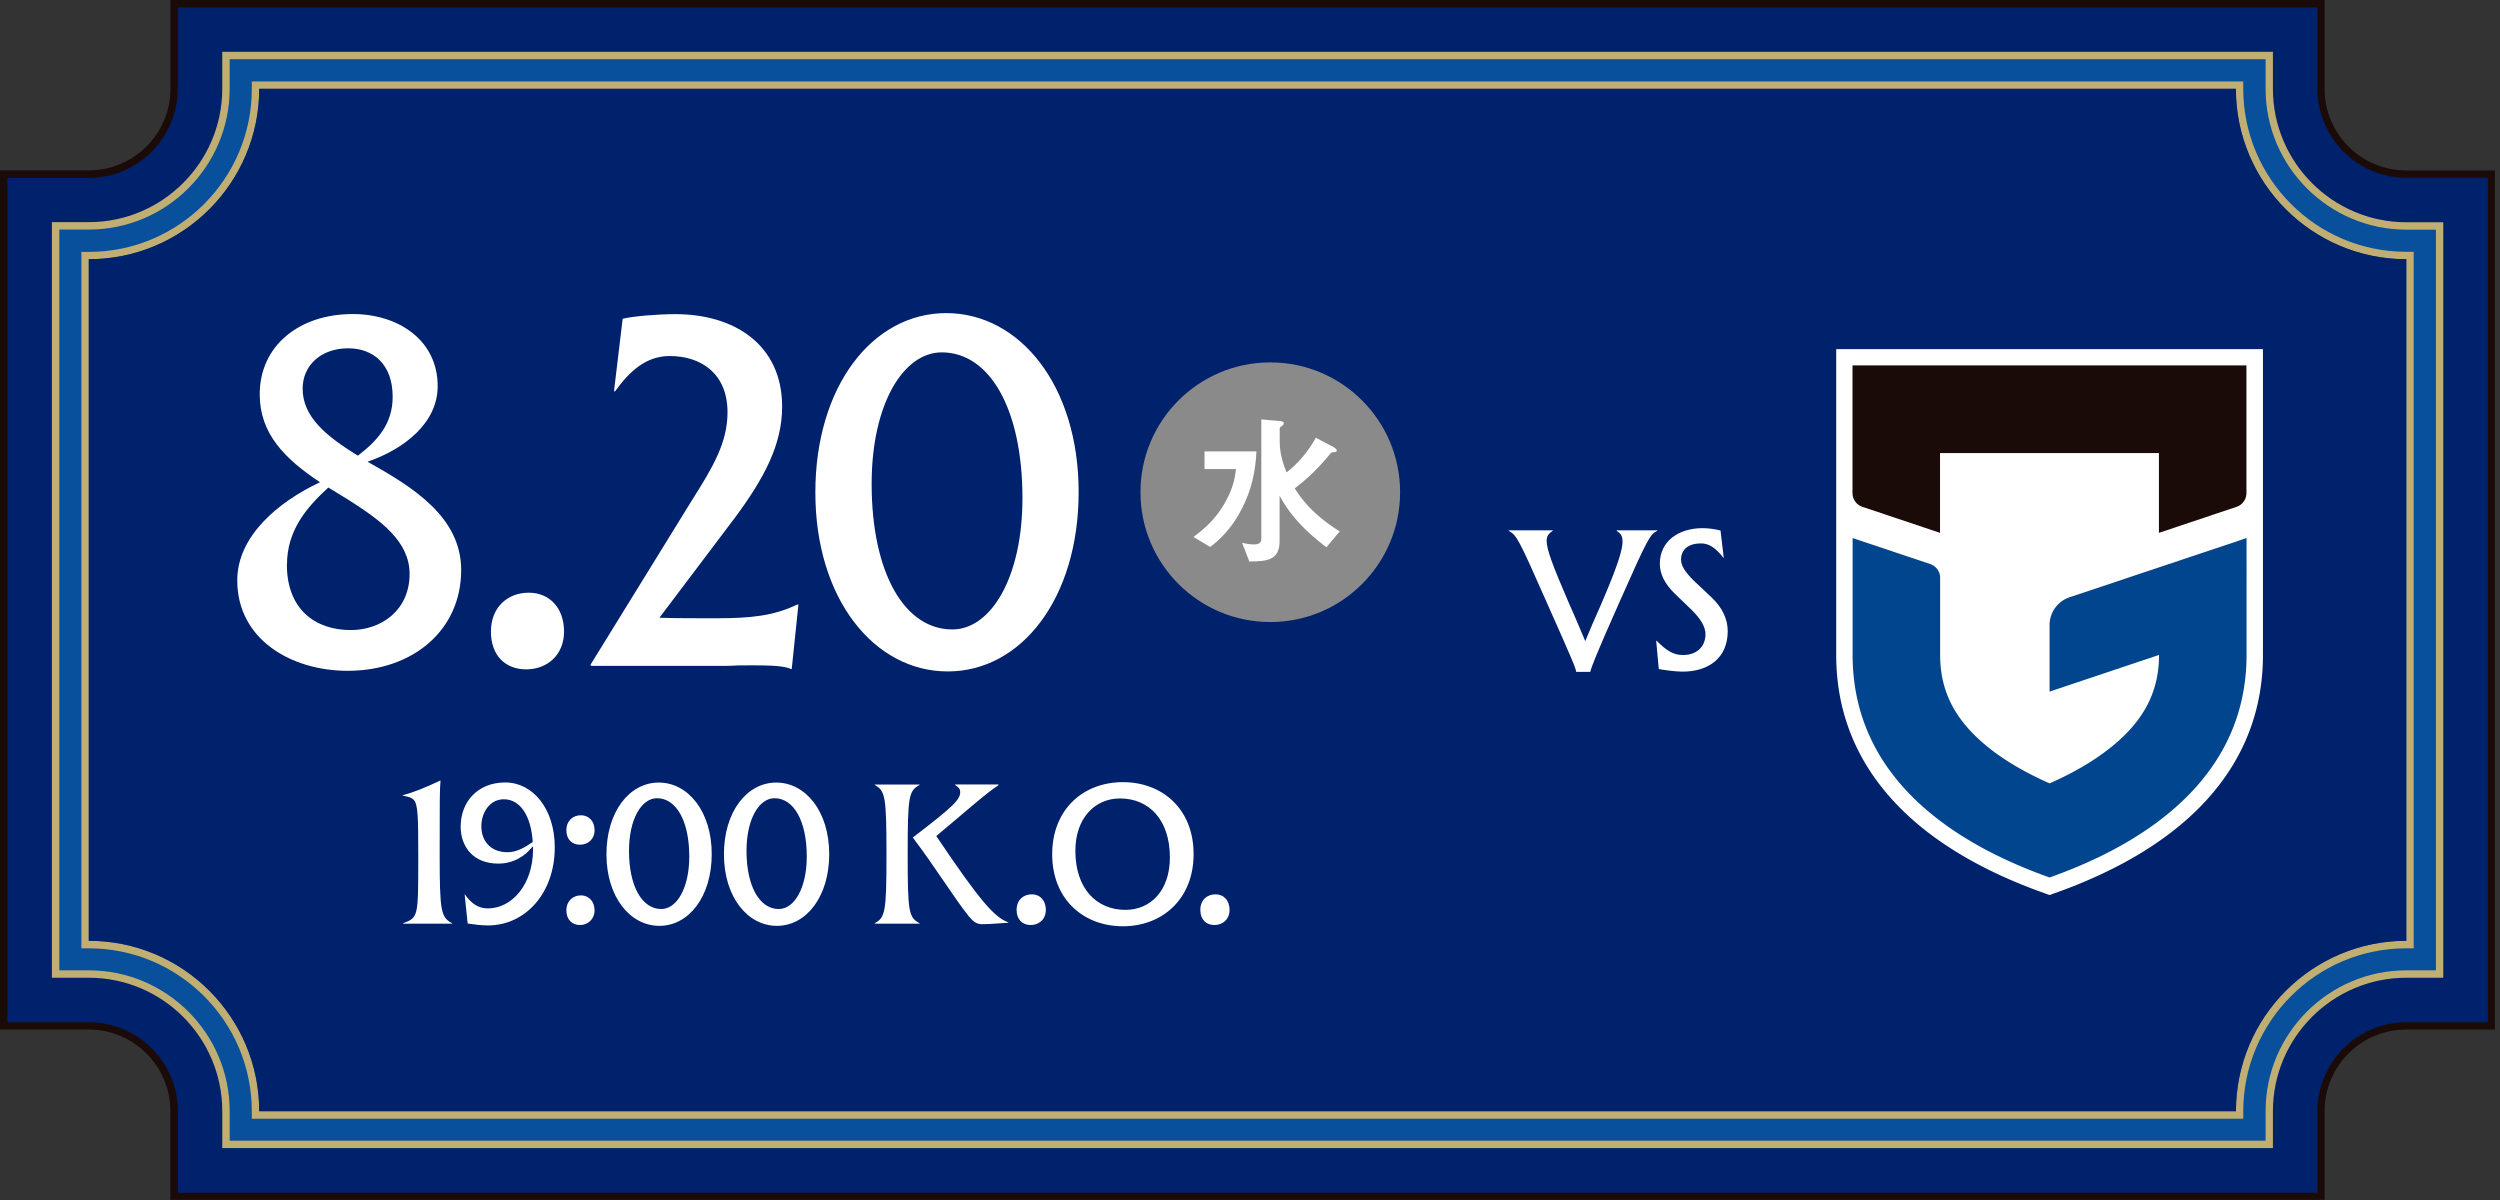
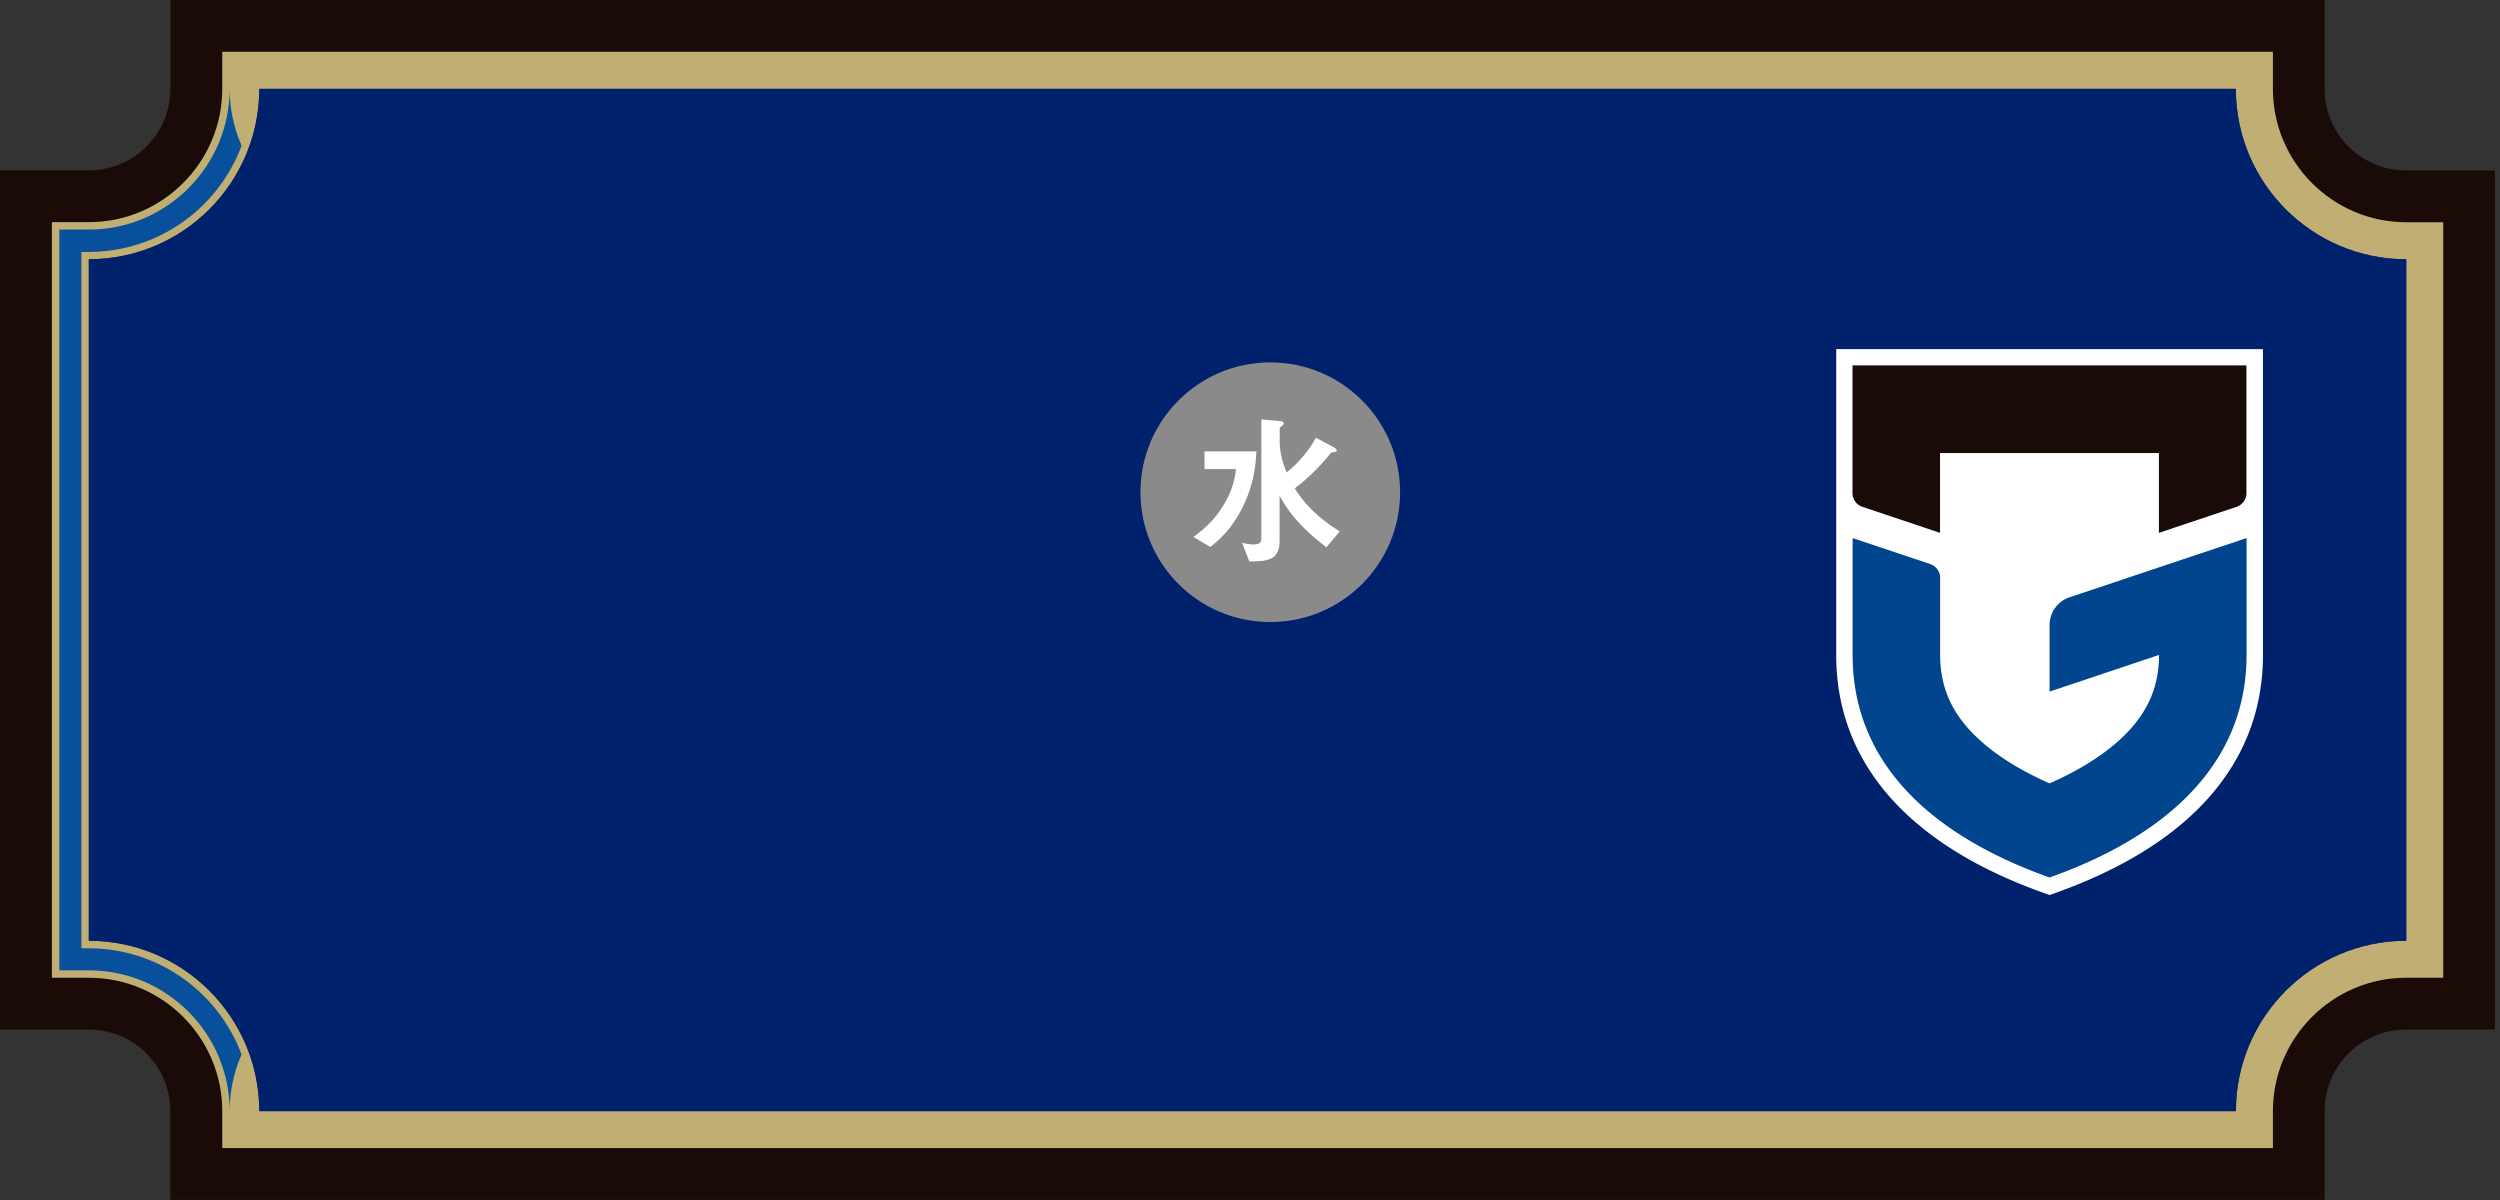
<svg xmlns="http://www.w3.org/2000/svg" width="250" height="120" viewBox="0 0 250 120" fill="none">
  <rect x="0" y="0" width="250" height="120" fill="#333333" stroke="none" />
  <path d="M223.593 8.877c0 9.41 7.634 17.045 17.044 17.045v68.156c-9.41 0-17.044 7.624-17.044 17.045H25.922c0-9.41-7.624-17.045-17.045-17.045V25.922c9.41 0 17.045-7.635 17.045-17.045h197.671zM232.47 0H17.044v8.877a8.161 8.161 0 01-8.156 8.157H0v85.922h8.877c4.502 0 8.157 3.655 8.157 8.156v8.878H232.46v-8.878a8.16 8.16 0 018.156-8.156h8.877V17.044h-8.877a8.16 8.16 0 01-8.156-8.156V0h.01z" fill="#1A0B08" />
-   <path d="M223.593 8.878c0 9.41 7.635 17.044 17.045 17.044V94.08c-9.41 0-17.045 7.624-17.045 17.044H25.923c0-9.41-7.625-17.044-17.045-17.044V25.922c9.41 0 17.044-7.634 17.044-17.044h197.671zm8.136-8.136H17.776v8.146c0 4.909-3.99 8.899-8.898 8.899H.742v84.438h8.146c4.909 0 8.899 3.99 8.899 8.898v8.147H231.74v-8.147c0-4.908 3.989-8.898 8.898-8.898h8.146V17.776h-8.146c-4.909 0-8.898-3.99-8.898-8.898V.742h-.011z" fill="#00226D" />
  <path d="M223.593 8.877c0 9.41 7.635 17.044 17.045 17.044v68.157c-9.41 0-17.045 7.624-17.045 17.044H25.923c0-9.41-7.624-17.044-17.045-17.044V25.92c9.41 0 17.044-7.634 17.044-17.044h197.671zm3.698-3.697H22.225v3.697c0 7.352-5.984 13.337-13.336 13.337H5.19v75.561h3.7c7.352 0 13.336 5.984 13.336 13.337v3.697h205.066v-3.697c0-7.353 5.984-13.337 13.336-13.337h3.698v-75.55h-3.698c-7.352 0-13.336-5.985-13.336-13.338V5.18z" fill="#C0AE72" />
-   <path d="M223.594 8.877c0 9.41 7.635 17.045 17.045 17.045v68.156c-9.41 0-17.045 7.625-17.045 17.045H25.924c0-9.41-7.625-17.044-17.045-17.044V25.922c9.41 0 17.044-7.635 17.044-17.045h197.671zm2.956-2.955H22.967v2.955c0 7.76-6.318 14.079-14.078 14.079H5.934v74.078h2.955c7.76 0 14.079 6.319 14.079 14.078v2.956H226.56v-2.956c0-7.759 6.319-14.078 14.079-14.078h2.955V22.966h-2.955c-7.76 0-14.079-6.318-14.079-14.078V5.932l-.01-.01z" fill="#08509B" />
+   <path d="M223.594 8.877c0 9.41 7.635 17.045 17.045 17.045v68.156c-9.41 0-17.045 7.625-17.045 17.045H25.924c0-9.41-7.625-17.044-17.045-17.044V25.922c9.41 0 17.044-7.635 17.044-17.045h197.671zm2.956-2.955H22.967v2.955c0 7.76-6.318 14.079-14.078 14.079H5.934v74.078h2.955c7.76 0 14.079 6.319 14.079 14.078v2.956v-2.956c0-7.759 6.319-14.078 14.079-14.078h2.955V22.966h-2.955c-7.76 0-14.079-6.318-14.079-14.078V5.932l-.01-.01z" fill="#08509B" />
  <path d="M223.594 8.878c0 9.41 7.634 17.045 17.044 17.045v68.156c-9.41 0-17.044 7.624-17.044 17.045H25.923c0-9.41-7.624-17.045-17.045-17.045V25.923c9.41 0 17.045-7.635 17.045-17.045h197.671zm.741-.73H25.181v.74c0 8.993-7.31 16.304-16.303 16.304h-.741v69.64h.741c8.992 0 16.303 7.31 16.303 16.302v.742h199.144v-.742c0-8.992 7.31-16.303 16.303-16.303h.741v-69.65h-.741c-8.993 0-16.303-7.31-16.303-16.303v-.741l.01.01z" fill="#C0AE72" />
  <path d="M240.628 94.078V25.921c-9.41 0-17.044-7.624-17.044-17.044H25.924c0 9.41-7.625 17.044-17.045 17.044v68.157c9.41 0 17.044 7.624 17.044 17.044h197.671c0-9.41 7.635-17.044 17.045-17.044h-.011z" fill="#00226D" />
-   <path d="M155.278 53.033v.042c-.365.261-.616.47-.616 1.003 0 .856.596 2.454 2.246 6.276.741 1.64 1.222 2.841 1.618 3.76.366-.919.878-2.089 1.619-3.76 1.577-3.676 2.11-5.337 2.11-6.193 0-.616-.23-.835-.595-1.086v-.042h4.073v.042c-.742.386-.919.679-3.718 6.976-2.559 5.766-2.862 6.622-2.987 7.134h-1.41c-.063-.408-.261-.92-3.029-7.134-2.778-6.297-2.924-6.506-3.718-6.976v-.042h4.418-.011zm10.339 11.04h.042c1.023 1.023 1.692 1.43 2.642 1.43 1.348 0 2.246-.814 2.246-2.088 0-.752-.491-1.535-1.389-2.433l-1.682-1.62c-.982-.96-1.493-1.942-1.493-2.986 0-2.267 1.88-3.561 4.292-3.561.637 0 1.368.125 1.776.24l.323 2.715h-.041c-.815-1.044-1.473-1.43-2.246-1.43-1.222 0-1.984.595-1.984 1.618 0 .637.428 1.243 1.211 2.047l1.818 1.713c1.107 1.044 1.639 2.193 1.639 3.394 0 2.695-1.921 4.052-4.522 4.052-.752 0-1.859-.167-2.371-.26l-.261-2.841v.01zM40.311 92.324c1.515-.554 1.515-.68 1.515-6.34v-.553c0-3.54-.021-5.034-.45-5.442-.219-.23-.386-.282-1.106-.428v-.042c1.107-.282 2.161-.72 3.78-1.472-.083 1.19-.083 1.66-.083 7.384 0 5.723.125 6.297 1.242 6.893v.041h-4.908v-.041h.01zm6.142-2.872h.042c.553.773 1.222 1.39 2.287 1.39 2.412 0 4.522-2.392 4.522-5.912 0-.104 0-.209-.02-.303-.774 1.003-1.964 1.734-3.458 1.734-2.496 0-3.76-1.681-3.76-3.697 0-2.496 1.713-4.418 4.46-4.418s4.95 2.622 4.95 6.486c0 4.616-2.966 7.812-6.684 7.812-.658 0-1.451-.105-2.026-.188l-.303-2.904h-.01zm3.927-9.524c-1.368 0-2.246 1.284-2.246 2.694s.857 2.6 2.622 2.6c.919 0 1.754-.49 2.517-1.023-.167-2.642-1.264-4.271-2.883-4.271h-.01zm6.257 3.091c0-.94.658-1.494 1.451-1.494.794 0 1.369.596 1.369 1.494s-.658 1.452-1.452 1.452c-.794 0-1.368-.512-1.368-1.452zm0 8.01c0-.919.658-1.493 1.451-1.493.794 0 1.369.616 1.369 1.493 0 .878-.658 1.473-1.452 1.473-.794 0-1.368-.533-1.368-1.473zm14.535-5.619c0 4.25-2.287 7.175-5.232 7.175-2.946 0-5.295-2.904-5.295-7.154s2.287-7.175 5.232-7.175c2.945 0 5.295 2.903 5.295 7.154zm-2.245.24c0-3.561-1.306-5.828-3.228-5.828-1.535 0-2.799 2.068-2.799 5.254 0 3.561 1.306 5.827 3.228 5.827 1.535 0 2.799-2.068 2.799-5.253zm13.995-.24c0 4.25-2.287 7.175-5.232 7.175-2.946 0-5.296-2.904-5.296-7.154s2.288-7.175 5.233-7.175 5.295 2.903 5.295 7.154zm-2.245.24c0-3.561-1.306-5.828-3.228-5.828-1.535 0-2.799 2.068-2.799 5.254 0 3.561 1.306 5.827 3.228 5.827 1.535 0 2.799-2.068 2.799-5.253zm6.8 6.673c1.044-.595 1.17-1.065 1.17-6.893 0-5.827-.126-6.34-1.17-6.934v-.042h4.48v.042c-1.086.595-1.19 1.107-1.19 6.934 0 5.828.104 6.298 1.19 6.893v.042h-4.48v-.042zm9.368-.741c-1.285-1.577-3.332-4.888-5.567-7.833 4.167-3.165 4.742-3.823 4.742-4.543 0-.324-.147-.45-.512-.72v-.043h4.334v.084c-1.107.679-3.927 3.185-6.214 5.076 4.46 6.642 5.849 8.135 7.196 8.626v.042c-.815.042-1.64.146-2.642.146-.554 0-.899-.303-1.348-.835h.01zm4.815-.594c0-.982.679-1.556 1.515-1.556.835 0 1.409.616 1.409 1.556 0 .94-.678 1.514-1.514 1.514-.835 0-1.41-.553-1.41-1.514zm3.559-5.556c0-4.502 3.112-7.217 7.07-7.217s7.071 2.694 7.071 7.196c0 4.501-3.133 7.216-7.071 7.216-3.937 0-7.07-2.694-7.07-7.195zm11.77.323c0-3.78-2.089-5.91-4.992-5.91-2.496 0-4.46 1.963-4.46 5.231 0 3.781 2.11 5.912 5.013 5.912 2.517 0 4.439-1.943 4.439-5.233zm3.042 5.233c0-.982.679-1.556 1.515-1.556.835 0 1.41.616 1.41 1.556 0 .94-.679 1.514-1.515 1.514-.835 0-1.41-.553-1.41-1.514zM32.008 48.23c-3.53-2.35-6.036-4.857-6.036-8.794 0-4.857 3.937-8.032 9.306-8.032 4.553 0 8.49 2.611 8.49 7.207 0 3.676-3.32 6.287-7.008 7.56 4.554 2.56 9.358 5.526 9.358 10.842 0 5.984-4.804 10.068-11.352 10.068-5.62 0-11.04-3.123-11.04-9.045 0-4.397 4.042-7.822 8.282-9.817v.01zm-3.32 8.23c0 4.5 2.861 6.547 6.391 6.547 3.07 0 5.88-1.994 5.88-5.618 0-3.27-2.914-5.369-6.13-7.416-.669-.407-1.327-.814-1.995-1.221-2.246 2.047-4.136 4.344-4.136 7.718l-.01-.01zm10.579-16.774c0-3.269-1.943-4.856-4.45-4.856-2.704 0-4.553 1.692-4.553 4.042 0 2.861 2.455 4.804 5.525 6.694 1.943-1.483 3.478-3.175 3.478-5.88zm9.827 23.469c0-2.455 1.692-3.886 3.78-3.886 2.09 0 3.53 1.536 3.53 3.886s-1.692 3.78-3.78 3.78c-2.089 0-3.53-1.378-3.53-3.78zm9.956 3.319l10.12-16.407c2.099-3.321 3.582-5.776 3.582-8.846 0-3.833-2.611-5.619-5.776-5.619-2.35 0-3.99 1.483-5.472 3.53h-.105l.867-7.258c1.076-.261 3.53-.46 5.264-.46 5.932 0 10.684 3.07 10.684 9.253 0 3.781-1.786 7.154-4.752 11.144l-7.52 9.963c1.64.053 3.53.053 5.672.053 3.53 0 5.775-.251 8.125-1.379h.104l-.668 6.444h-.105c-.814-.407-2.913-.355-5.211-.355-.72.052-1.483.052-2.245.052h-12.47l-.105-.104.01-.01zM107.864 49.2c0 10.633-5.723 17.943-13.086 17.943s-13.243-7.258-13.243-17.89c0-10.632 5.723-17.942 13.086-17.942s13.243 7.258 13.243 17.89zm-5.619.607c0-8.899-3.269-14.57-8.073-14.57-3.833 0-7.008 5.16-7.008 13.139 0 8.898 3.27 14.569 8.073 14.569 3.833 0 7.008-5.16 7.008-13.138z" fill="#fff" />
  <path d="M127.029 62.204c7.169 0 12.981-5.812 12.981-12.982 0-7.17-5.812-12.982-12.981-12.982-7.17 0-12.982 5.812-12.982 12.982 0 7.17 5.812 12.982 12.982 12.982z" fill="#8A8A8A" />
  <path d="M119.344 53.693c1.378-1.003 2.423-2.079 3.237-3.582.575-1.045.899-2.027 1.013-3.207h-3.143V45.14h5.19c-.094 2.141-.543 4.01-1.556 5.922-.804 1.504-1.723 2.6-3.06 3.634l-1.681-1.002zm13.859-9.076c.292.167.47.292.47.428s-.094.146-.282.167c-.209.021-.282.052-.345.136-1.065 1.306-2.224 2.475-3.572 3.488 1.128 1.818 2.705 3.196 4.502 4.303l-1.337 1.588c-1.911-1.473-3.52-2.998-4.679-5.16v4.502c0 2.015-1.306 2.057-3.029 2.078l-.72-1.87a4.9 4.9 0 001.18.168c.397 0 .741-.115.741-.554V41.943l1.703.147c.24.02.543.03.543.25 0 .094-.115.21-.23.293-.146.094-.178.167-.178.292v1.16c0 1.096.261 2.14.69 3.153 1.159-.898 2.224-2.172 2.924-3.467l1.619.856v-.01zm50.418-9.703v30.59c0 10.736 7.185 18.966 20.783 23.802l.554.198.553-.198c13.598-4.836 20.784-13.066 20.784-23.802v-30.59h-42.674z" fill="#fff" />
  <path d="M204.959 62.506v6.653l10.945-3.666c0 3.426-1.316 6.183-4.146 8.68-1.755 1.545-4.032 2.944-6.799 4.166-2.757-1.222-5.045-2.61-6.799-4.167-2.83-2.496-4.146-5.253-4.146-8.679v-7.707a1.45 1.45 0 00-.992-1.379l-7.76-2.6v11.686c0 13.588 12.376 19.656 19.697 22.256 7.311-2.6 19.697-8.668 19.697-22.256V53.807l-17.702 5.921a2.92 2.92 0 00-1.995 2.768v.01z" fill="#00458D" />
  <path d="M194.012 45.305h21.88v7.98l7.76-2.601a1.45 1.45 0 00.992-1.379V36.543H185.25v12.762c0 .627.397 1.18.992 1.379l7.76 2.6v-7.979h.01z" fill="#1A0B08" />
</svg>